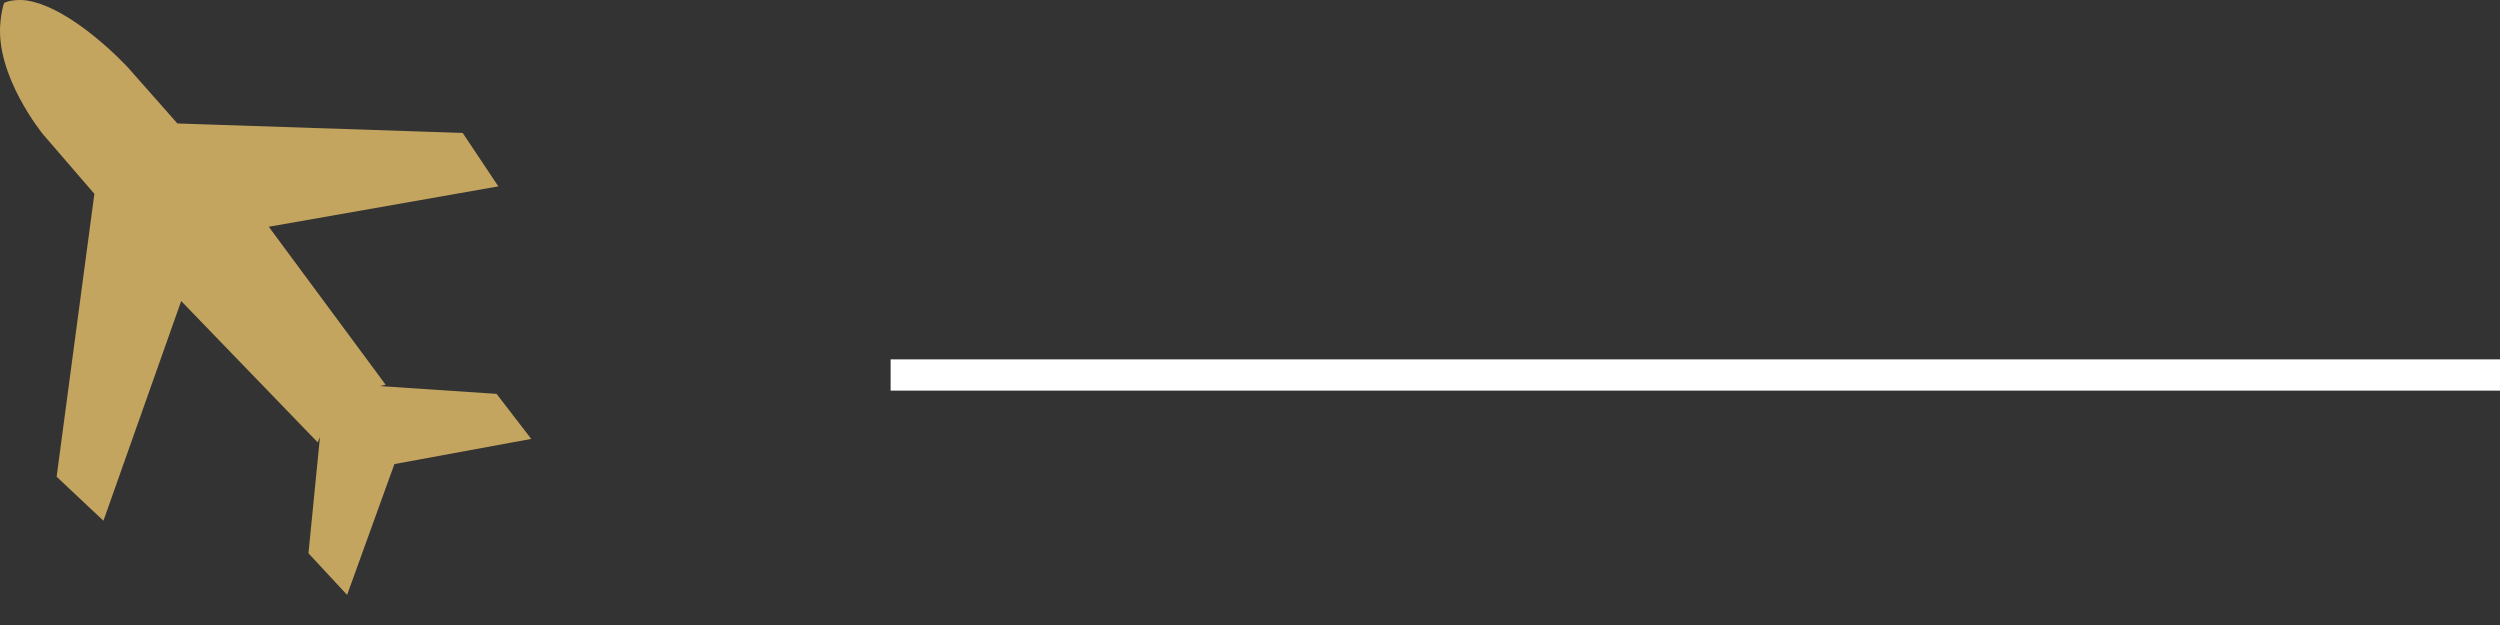
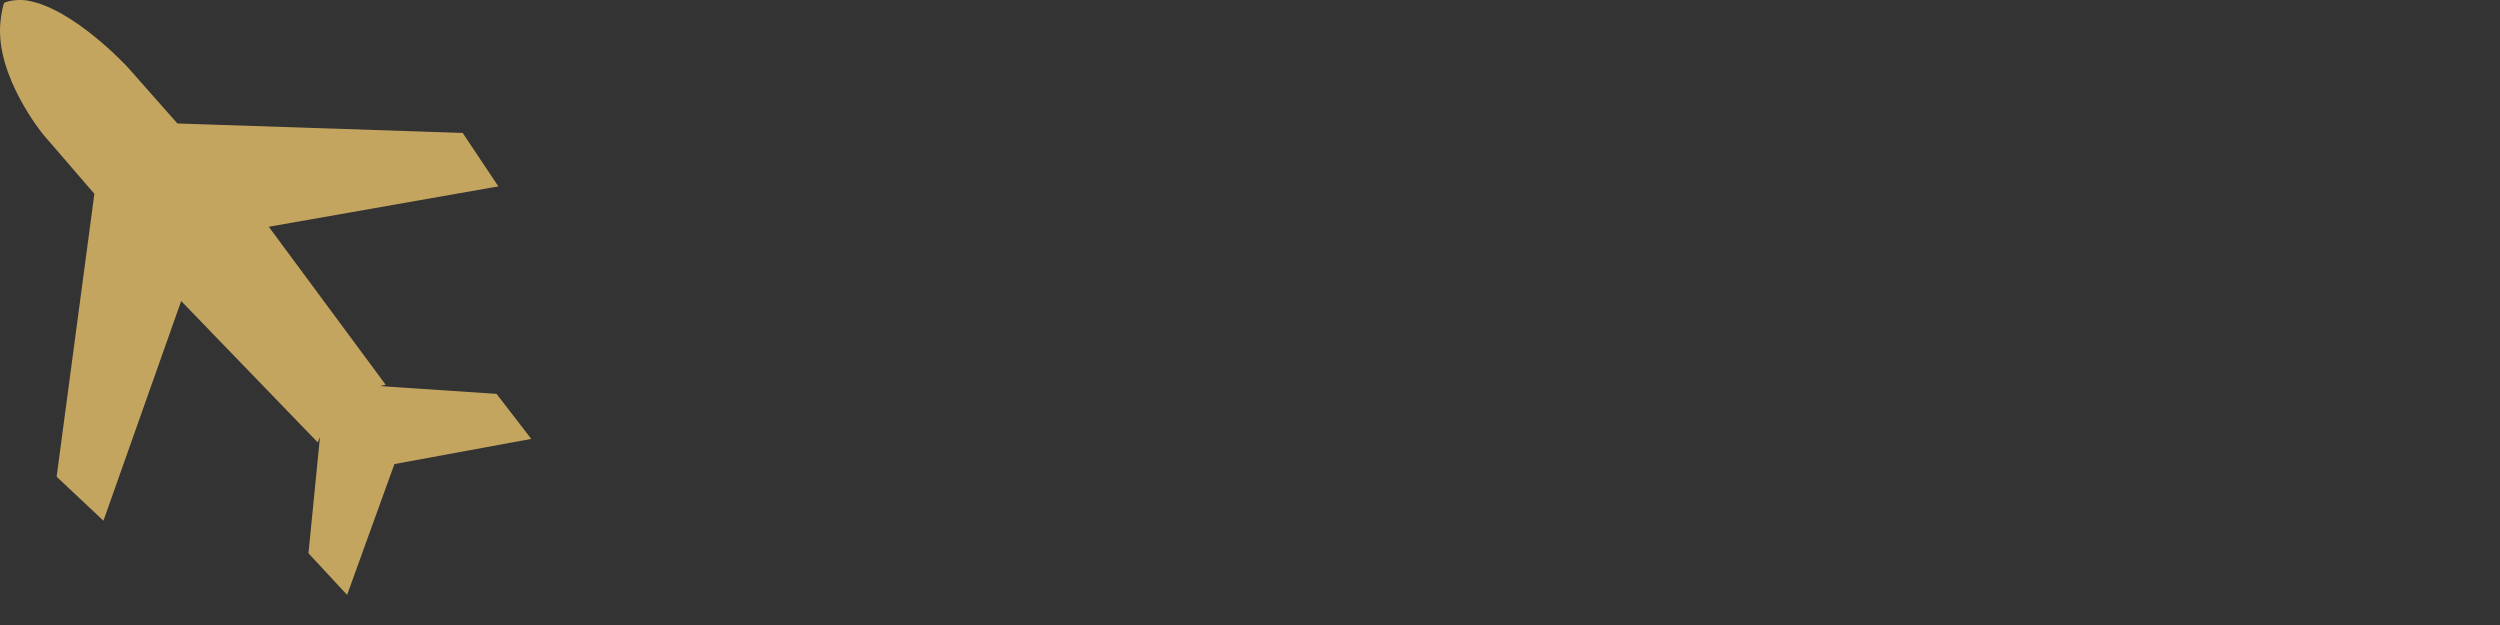
<svg xmlns="http://www.w3.org/2000/svg" width="80" height="20" viewBox="0 0 80 20" fill="none">
  <rect x="0" y="0" width="80" height="20" fill="#333333" stroke="none" />
  <path d="M17 14.045L15.89 12.604L12.161 12.354L12.34 12.311L8.601 7.256L15.947 5.964L14.806 4.254L5.677 3.951L4.094 2.16C4.094 2.16 2.356 0.265 0.873 0.018C0.618 -0.025 0.288 0.012 0.131 0.093C0.039 0.366 0.019 0.666 0.015 0.701C-0.167 2.416 1.376 4.297 1.376 4.297L3.02 6.202L1.812 15.255L3.31 16.663L5.798 9.633L10.166 14.155L10.239 13.986L9.871 17.704L11.107 19.037L12.621 14.85L17 14.045Z" fill="#C4A560" />
-   <path d="M28.5 12H80" stroke="white" />
</svg>